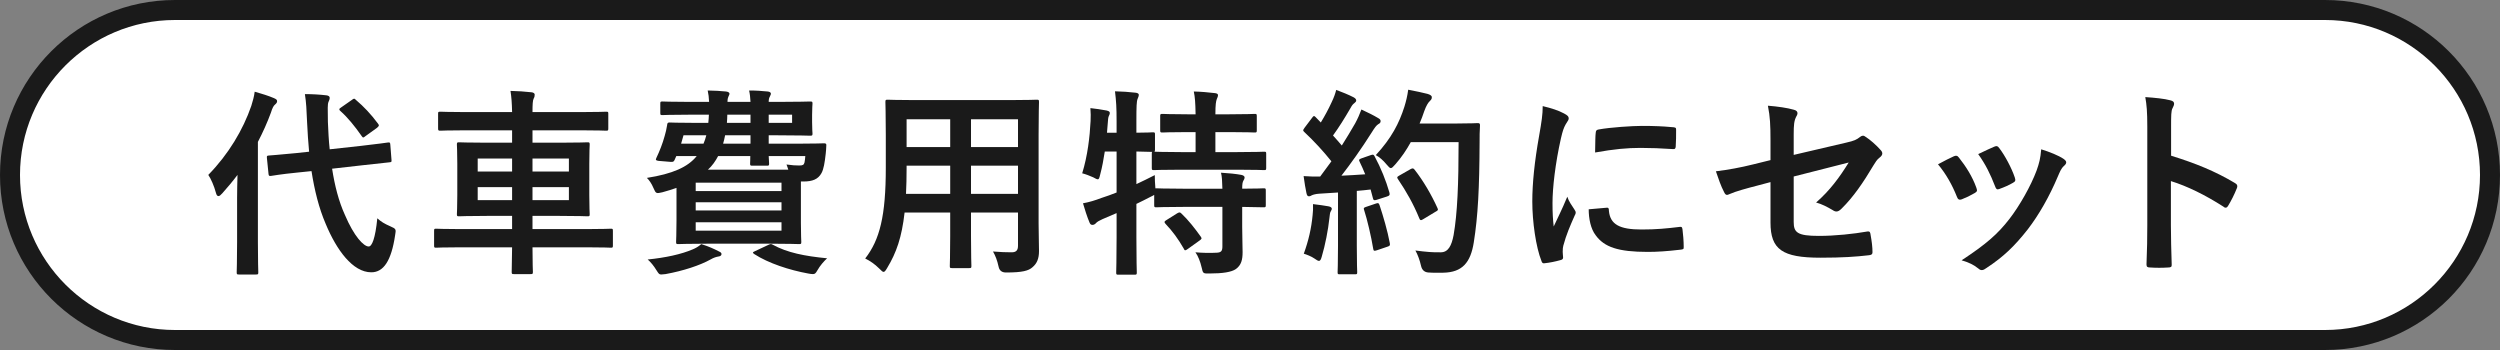
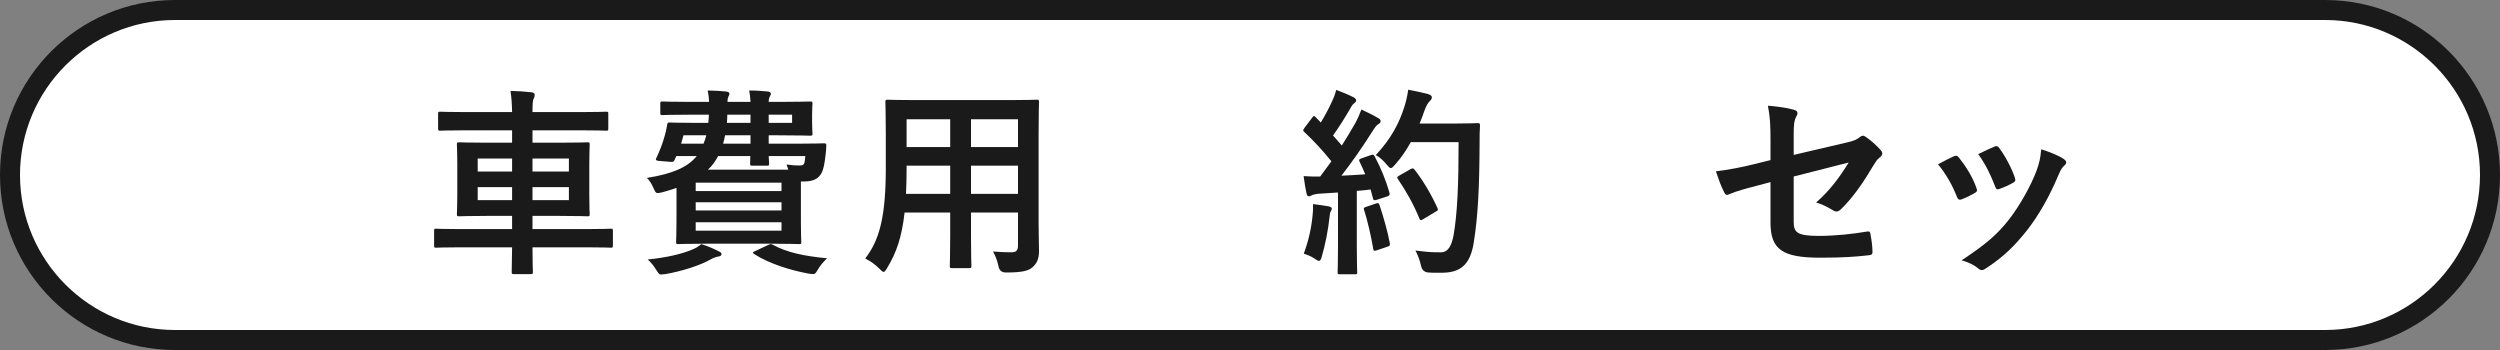
<svg xmlns="http://www.w3.org/2000/svg" id="_レイヤー_2" viewBox="0 0 250 35">
  <rect x="0" y="0" width="250" height="35" fill="#808080" stroke="none" />
  <defs>
    <style>.cls-1{fill:#fff;}.cls-2{fill:#1a1a1a;}</style>
  </defs>
  <g id="_情報">
    <path class="cls-1" d="m17.5,34c-9.1,0-16.5-7.4-16.5-16.5S8.4,1,17.5,1h215c9.1,0,16.5,7.4,16.5,16.5s-7.4,16.5-16.5,16.5H17.5Z" />
-     <path class="cls-2" d="m232.5,2c8.55,0,15.5,6.95,15.5,15.5s-6.95,15.5-15.5,15.5H17.5c-8.55,0-15.5-6.95-15.5-15.5S8.95,2,17.5,2h215m0-2H17.5C7.84,0,0,7.83,0,17.5s7.84,17.5,17.5,17.5h215c9.67,0,17.5-7.83,17.5-17.5S242.17,0,232.5,0h0Z" />
-     <path class="cls-2" d="m23.71,19.73c0-.66.02-1.46.04-2.24-.48.64-1,1.26-1.52,1.84-.16.18-.28.28-.38.28-.12,0-.2-.1-.26-.34-.18-.68-.5-1.4-.76-1.78,2.02-2.06,3.48-4.52,4.3-6.9.14-.46.28-.92.34-1.42.7.2,1.36.4,1.92.64.22.1.32.16.32.3s-.06.22-.22.36c-.12.1-.24.28-.4.8-.36.98-.8,1.96-1.3,2.92v10.02c0,1.94.04,2.92.04,3.02,0,.2-.02.22-.24.22h-1.68c-.22,0-.24-.02-.24-.22,0-.12.04-1.08.04-3.02v-4.48Zm12.36-5.14c1.82-.2,2.52-.32,2.72-.34s.22,0,.24.2l.12,1.54c.02.2,0,.22-.2.24l-2.74.3-3,.34c.26,1.68.66,3.26,1.28,4.62.92,2.16,1.88,3.16,2.38,3.16.32,0,.66-.78.86-2.82.38.34.7.54,1.3.8.6.26.58.3.48.9-.38,2.56-1.16,3.7-2.38,3.7-1.86,0-3.48-2.24-4.56-4.84-.68-1.58-1.12-3.36-1.42-5.28l-1.36.14c-1.82.18-2.5.32-2.68.34-.2.02-.24,0-.26-.22l-.16-1.58c-.02-.22.02-.22.22-.24.2-.02.88-.06,2.7-.24l1.3-.14c-.08-.96-.16-1.92-.2-2.92-.06-1.34-.08-1.94-.22-2.84.72,0,1.44.04,2.14.12.22.02.34.12.34.24,0,.18-.06.28-.12.42-.1.24-.08.66-.06,2,.04.92.08,1.84.18,2.74l3.1-.34Zm-.88-4.6c.1-.08.16-.12.22-.12s.1.04.18.12c.8.68,1.5,1.42,2.2,2.36.14.18.14.24-.1.44l-1.14.82c-.1.08-.18.14-.22.14-.06,0-.1-.06-.16-.14-.7-1-1.4-1.86-2.12-2.5-.08-.06-.12-.12-.12-.18s.08-.12.2-.2l1.06-.74Z" />
+     <path class="cls-2" d="m232.5,2c8.55,0,15.5,6.95,15.5,15.5s-6.95,15.5-15.5,15.5H17.5c-8.55,0-15.5-6.95-15.5-15.5S8.95,2,17.5,2h215m0-2H17.5C7.84,0,0,7.83,0,17.5s7.84,17.5,17.5,17.5h215c9.67,0,17.5-7.83,17.5-17.5S242.17,0,232.5,0h0" />
    <path class="cls-2" d="m46.09,24.73c-1.76,0-2.36.04-2.48.04-.18,0-.2-.02-.2-.22v-1.46c0-.2.02-.22.2-.22.12,0,.72.04,2.48.04h5.12v-1.32h-2.52c-1.94,0-2.64.04-2.78.04-.2,0-.22-.02-.22-.22,0-.12.04-.64.04-1.9v-3.14c0-1.24-.04-1.78-.04-1.9,0-.22.02-.24.22-.24.14,0,.84.04,2.78.04h2.52v-1.24h-4.58c-1.84,0-2.46.04-2.58.04-.22,0-.24-.02-.24-.24v-1.46c0-.18.02-.2.24-.2.12,0,.74.04,2.58.04h4.58c-.02-.9-.06-1.46-.16-2.12.74.02,1.44.06,2.12.14.18.02.3.12.3.22,0,.16-.02.26-.1.4-.1.18-.12.62-.12,1.36h4.76c1.84,0,2.48-.04,2.6-.04.2,0,.22.02.22.2v1.46c0,.22-.02.24-.22.24-.12,0-.76-.04-2.6-.04h-4.76v1.24h2.72c1.96,0,2.66-.04,2.78-.04.2,0,.22.02.22.24,0,.12-.04.66-.04,1.9v3.14c0,1.26.04,1.78.04,1.9,0,.2-.02.22-.22.22-.12,0-.82-.04-2.78-.04h-2.72v1.32h5.36c1.76,0,2.36-.04,2.48-.04.18,0,.2.02.2.22v1.46c0,.2-.02.22-.2.22-.12,0-.72-.04-2.48-.04h-5.36c0,1.56.04,2.38.04,2.46,0,.2-.02.22-.24.22h-1.66c-.2,0-.22-.02-.22-.22,0-.1.02-.9.04-2.46h-5.12Zm5.12-7.58v-1.3h-3.44v1.3h3.44Zm0,2.86v-1.3h-3.44v1.3h3.44Zm2.04-4.16v1.3h3.64v-1.3h-3.64Zm3.64,2.86h-3.64v1.3h3.64v-1.3Z" />
    <path class="cls-2" d="m75.05,10.19c-.02-.42-.06-.8-.14-1.14.74,0,1.22.04,1.86.1.2.02.32.1.32.22,0,.08-.06.18-.12.32-.06.1-.1.24-.1.5h.92c2.08,0,3.1-.04,3.22-.04.22,0,.24.02.24.22,0,.12-.04.42-.04,1.12v.72c0,.74.04,1.04.04,1.14,0,.2-.02.22-.24.22-.12,0-1.14-.04-3.22-.04h-.92v.84h2.8c1.94,0,2.62-.04,2.74-.04.2,0,.24.08.22.24-.02.32-.02.54-.06.82-.1.88-.2,1.52-.42,1.92-.34.62-.9.84-1.8.84h-.26v4.12c0,1.26.04,1.8.04,1.92,0,.2-.02.22-.22.22-.14,0-1.08-.04-2.92-.04h-6.26c-1.84,0-2.78.04-2.9.04-.2,0-.22-.02-.22-.22,0-.14.04-.78.04-2.12v-3.28c-.44.16-.92.3-1.42.44-.6.14-.64.14-.88-.42-.2-.48-.44-.8-.66-1.02,2.56-.4,4.1-1.08,4.98-2.18h-2.04l-.16.36c-.08.18-.14.24-.4.22l-1.2-.1c-.3-.04-.32-.1-.24-.28.34-.72.62-1.42.84-2.22.1-.32.18-.7.24-1.06.02-.22.06-.28.24-.28.12,0,.78.04,2.72.04h1.16c.04-.26.04-.52.06-.82h-1.94c-1.92,0-2.58.04-2.7.04-.2,0-.22-.02-.22-.2v-.94c0-.2.02-.22.22-.22.12,0,.78.04,2.7.04h1.96c-.02-.44-.06-.78-.14-1.14.74.02,1.24.04,1.82.1.2.02.36.1.36.22,0,.1-.08.2-.12.32-.04.1-.08.22-.08.5h2.3Zm-3.18,14.94c.2.1.28.14.28.28,0,.12-.1.22-.3.24-.22.04-.46.1-.8.3-1.04.58-2.72,1.14-4.5,1.46-.18.02-.34.04-.42.04-.22,0-.26-.08-.48-.42-.28-.46-.58-.82-.88-1.08,1.78-.18,3.36-.52,4.52-1.02.28-.12.54-.26.84-.52.74.24,1.24.46,1.74.72Zm-1.52-10.76c.12-.26.2-.54.28-.84h-2.28l-.24.84h2.24Zm-.78,3.9v.84h8.58v-.84h-8.58Zm8.58,2.78v-.82h-8.58v.82h8.58Zm0,1.18h-8.58v.84h8.58v-.84Zm.68-5.26c-.06-.18-.12-.38-.18-.52.56.08.9.1,1.28.1.34,0,.46-.06.52-.3.04-.16.06-.42.08-.64h-3.66c.02.44.04.68.04.74,0,.2-.02.22-.22.22h-1.44c-.22,0-.24-.02-.24-.22,0-.08.02-.32.02-.74h-3.22c-.26.5-.58.96-1.02,1.36h8.04Zm-3.78-2.6v-.84h-2.54c-.06.3-.12.58-.2.84h2.74Zm0-2.08v-.82h-2.32c0,.28-.02.56-.04.82h2.36Zm1.74,12.22c.26-.12.3-.14.48-.04,1.46.8,3.18,1.14,5.44,1.36-.32.3-.7.72-.98,1.22-.16.28-.24.36-.44.36-.12,0-.26-.02-.48-.06-1.86-.34-3.96-1.02-5.38-1.94-.2-.14-.18-.18.08-.3l1.28-.6Zm.08-13.04v.82h2.34v-.82h-2.34Z" />
    <path class="cls-2" d="m103.86,22.35c0,.92.04,1.94.04,2.76,0,.74-.2,1.24-.66,1.62-.38.34-.98.52-2.64.52q-.62,0-.74-.58c-.14-.64-.32-1.1-.56-1.52.82.06,1.2.08,1.86.08.46,0,.64-.2.64-.66v-3.32h-4.7v2.38c0,1.94.04,2.84.04,2.96,0,.2-.02.22-.22.22h-1.72c-.2,0-.22-.02-.22-.22,0-.14.04-1.02.04-2.96v-2.38h-4.56c-.28,2.48-.82,4.02-1.74,5.54-.16.28-.26.4-.36.4s-.2-.1-.42-.32c-.48-.48-.94-.78-1.42-1.02,1.46-1.88,2.06-4.26,2.06-9.08v-3.28c0-2.08-.04-3.16-.04-3.28,0-.22.02-.24.24-.24.12,0,.82.04,2.74.04h9.4c1.94,0,2.62-.04,2.76-.04.2,0,.22.02.22.24,0,.12-.04,1.2-.04,3.28v8.86Zm-8.84-2.96v-2.82h-4.36v.22c0,.96-.02,1.82-.06,2.6h4.42Zm0-4.68v-2.78h-4.36v2.78h4.36Zm2.08-2.78v2.78h4.7v-2.78h-4.7Zm4.7,7.46v-2.82h-4.7v2.82h4.7Z" />
-     <path class="cls-2" d="m124.22,22.73c0,.92.04,1.78.04,2.48,0,.74-.12,1.3-.68,1.7-.44.3-1.3.44-2.66.44-.6,0-.62.02-.76-.62-.12-.54-.36-1.16-.62-1.5.7.06,1.46.08,2.14.04.44-.02.56-.18.56-.62v-3.96h-3.94c-1.9,0-2.54.04-2.66.04-.2,0-.22-.02-.22-.22v-1.02c-.08.06-.22.12-.38.2-.44.24-.92.46-1.4.7v3.34c0,2.28.04,3.42.04,3.52,0,.2-.02.22-.24.22h-1.6c-.2,0-.22-.02-.22-.22,0-.12.04-1.24.04-3.5v-2.44l-1.4.6c-.32.14-.56.28-.66.4-.08.1-.22.18-.34.18-.14,0-.22-.04-.3-.22-.24-.56-.5-1.38-.66-1.94.64-.12,1.18-.28,1.86-.54.5-.16,1-.34,1.5-.54v-4.1h-1.18c-.12.78-.26,1.56-.46,2.3-.08.34-.12.48-.24.48-.1,0-.24-.08-.46-.2-.32-.14-.76-.32-1.1-.4.54-1.74.76-3.64.84-5.24.02-.38.02-.84-.02-1.28.52.06,1.12.14,1.62.24.24.06.32.12.32.24s-.04.2-.1.32c-.06.14-.08.36-.1.68l-.08.98h.96v-1.12c0-1.42-.04-2.02-.16-3.02.76.02,1.36.06,2.06.14.2.02.32.1.32.2,0,.16-.06.26-.12.42-.1.24-.12.74-.12,2.22v1.16c1.1,0,1.52-.04,1.62-.04.22,0,.24.02.24.2v1.54c0,.12-.02.18-.06.2.16,0,.84.04,2.66.04h1.46v-2h-.82c-1.78,0-2.36.04-2.48.04-.22,0-.24-.02-.24-.22v-1.42c0-.2.02-.22.24-.22.12,0,.7.04,2.48.04h.82c-.02-1.16-.06-1.72-.18-2.28.78.02,1.4.08,2.1.16.2.02.32.08.32.2,0,.14-.06.26-.12.4-.08.22-.14.54-.14,1.52h1.4c1.8,0,2.4-.04,2.52-.04.2,0,.22.02.22.22v1.42c0,.2-.02.22-.22.22-.12,0-.72-.04-2.52-.04h-1.4v2h2.2c1.9,0,2.56-.04,2.66-.04.2,0,.22.02.22.2v1.42c0,.2-.02.22-.22.22-.1,0-.76-.04-2.66-.04h-5.64c-1.92,0-2.58.04-2.7.04-.2,0-.22-.02-.22-.22v-1.42c0-.1,0-.14.04-.18-.14,0-.56-.02-1.58-.04v3.26c.58-.28,1.2-.56,1.84-.9,0,.38.02.88.06,1.32h.1c.12,0,.76.04,2.66.04h3.94c-.02-.74-.04-1.22-.14-1.6.72.04,1.52.12,2.04.22.2.04.32.14.32.24,0,.14-.06.24-.12.34-.08.14-.12.32-.12.8,1.48,0,2.04-.04,2.14-.04.2,0,.22.02.22.22v1.46c0,.2-.02.22-.22.22-.1,0-.66-.02-2.14-.04v2.04Zm-6.5-1.4c.22-.12.28-.12.42.02.7.66,1.34,1.48,1.94,2.32.12.18.1.22-.12.38l-1.2.86c-.12.08-.18.12-.24.12s-.1-.06-.14-.16c-.56-.98-1.12-1.74-1.84-2.5-.14-.18-.12-.22.1-.36l1.08-.68Z" />
    <path class="cls-2" d="m137.08,15.51c.24-.08.28-.06.38.12.64,1.18,1.14,2.44,1.48,3.62.06.22.02.32-.24.4l-1.06.34c-.22.06-.3.04-.34-.14l-.24-.9c-.46.06-.92.1-1.38.14v5.5c0,1.84.04,2.52.04,2.62,0,.2-.02.22-.22.22h-1.52c-.2,0-.22-.02-.22-.22,0-.12.04-.78.04-2.62v-5.34l-1.88.12c-.34.02-.62.1-.74.16-.1.06-.18.1-.3.1-.14,0-.2-.14-.24-.34-.1-.48-.18-.94-.28-1.68.6.04,1.14.06,1.66.04l1.12-1.52c-.82-1.02-1.72-2-2.7-2.92-.08-.08-.12-.12-.12-.18s.06-.14.14-.26l.74-.98c.08-.12.14-.18.2-.18s.1.04.18.12l.5.52c.4-.66.74-1.28,1.08-2.02.26-.54.36-.86.46-1.24.54.2,1.24.48,1.74.74.18.1.26.2.26.32,0,.1-.08.18-.18.26-.16.12-.24.22-.38.48-.64,1.1-1.14,1.9-1.76,2.76.3.34.6.66.88,1,.46-.72.9-1.46,1.34-2.22.24-.44.46-.94.62-1.38.6.28,1.22.58,1.68.86.18.1.24.18.24.3,0,.14-.06.22-.22.3-.2.12-.36.34-.66.82-1.02,1.62-2.12,3.16-3.04,4.34.78-.04,1.6-.08,2.38-.14-.18-.44-.36-.86-.56-1.26-.1-.2-.06-.24.2-.34l.92-.32Zm-5.82,6.02c.04-.38.06-.68.04-1.12.6.08,1.14.14,1.54.22.24.04.34.14.34.24s-.06.18-.12.3c-.06.08-.08.32-.12.64-.12,1.16-.42,2.7-.76,3.84-.08.3-.16.44-.28.44-.1,0-.24-.08-.46-.24-.28-.2-.78-.4-1.06-.48.48-1.32.76-2.56.88-3.84Zm6.34-1.18c.24-.08.28-.04.36.18.36,1.08.8,2.58,1.02,3.78.04.22.02.28-.24.36l-1.06.36c-.3.1-.32.04-.36-.16-.2-1.22-.6-2.92-.9-3.84-.08-.22-.06-.26.18-.34l1-.34Zm3.48-6.14c-.42.76-.92,1.52-1.56,2.24-.22.24-.32.36-.44.36-.1,0-.22-.12-.42-.36-.36-.44-.72-.74-1.08-.94,1.56-1.68,2.34-3.2,2.86-4.84.16-.52.3-1.08.38-1.7.76.14,1.54.32,1.94.42.26.08.42.18.42.32,0,.16-.02.22-.2.4-.16.14-.36.46-.56,1.02-.14.4-.28.82-.46,1.22h3.78c1.44,0,1.9-.04,2.02-.04.2,0,.24.04.24.24-.04.56-.04,1.1-.04,1.66-.02,4.6-.16,7.38-.58,10.02-.32,2.04-1.16,3-3.04,3.04-.42,0-.98.02-1.5-.02q-.6-.04-.74-.68c-.12-.54-.34-1.14-.56-1.52,1.08.14,1.76.2,2.54.18.74,0,1.08-.66,1.28-1.72.38-2.16.5-5.14.5-9.3h-4.78Zm-.02,2.7c.22-.12.28-.08.4.06.88,1.12,1.68,2.5,2.28,3.82.1.2.06.26-.18.38l-1.26.76c-.22.14-.3.1-.38-.12-.58-1.42-1.3-2.68-2.1-3.86-.14-.2-.14-.26.12-.4l1.12-.64Z" />
-     <path class="cls-2" d="m156.41,11.35c.34.18.46.3.46.48,0,.14-.04.2-.3.6-.2.36-.3.64-.48,1.42-.56,2.48-.84,4.94-.84,6.46,0,.98.04,1.64.12,2.34.42-.92.78-1.58,1.36-2.98.16.5.42.82.7,1.26.06.1.14.22.14.3,0,.14-.04.22-.1.32-.46,1.04-.84,1.9-1.14,3.02-.04.12-.06.34-.06.62,0,.24.04.4.04.56,0,.14-.08.22-.26.26-.5.14-1.06.26-1.64.32-.14.02-.22-.08-.26-.22-.56-1.4-.92-3.94-.92-5.96,0-1.8.22-3.98.68-6.56.26-1.48.36-2.14.36-2.98.9.22,1.54.42,2.14.74Zm4.28,9.42c.16-.02.2.08.2.3.12,1.38,1.08,1.88,3.26,1.88,1.5,0,2.48-.1,3.82-.26.2-.02.24,0,.28.26.06.42.12,1.2.12,1.72,0,.24,0,.26-.34.3-1.36.16-2.32.22-3.26.22-2.96,0-4.34-.48-5.2-1.66-.5-.64-.7-1.66-.7-2.6l1.82-.16Zm-1.12-7.48c.02-.24.08-.3.28-.34,1.18-.22,3.42-.36,4.34-.36,1.2,0,2.12.04,2.96.12.42.02.46.06.46.26,0,.6,0,1.14-.04,1.7-.02.18-.08.26-.26.24-1.2-.08-2.24-.12-3.26-.12-1.34,0-2.64.12-4.54.46.02-1.12.02-1.62.06-1.96Z" />
    <path class="cls-2" d="m177.05,14.09c0-1.58-.04-2.4-.26-3.52,1,.08,1.96.22,2.58.4.26.06.38.18.38.36,0,.08-.04.2-.12.32-.22.42-.26.84-.26,1.78v2.06l5.22-1.22c.88-.2,1.06-.3,1.42-.58.1-.08.2-.12.28-.12.1,0,.18.04.28.12.42.26,1.06.82,1.48,1.3.12.12.18.24.18.36,0,.14-.1.28-.26.4-.28.2-.44.5-.62.78-1.02,1.72-2.02,3.18-3.18,4.32-.18.18-.34.3-.52.3-.12,0-.24-.04-.38-.14-.58-.34-1.08-.6-1.66-.76,1.38-1.2,2.36-2.54,3.26-4l-5.5,1.4v4.54c0,1.06.36,1.4,2.52,1.4,1.62,0,3.48-.2,4.84-.44.28-.04.3.1.34.4.1.54.18,1.14.18,1.68,0,.2-.12.28-.42.3-1.2.14-2.58.24-4.78.24-3.82,0-5-.82-5-3.52v-4.04l-1.28.34c-1.08.28-2.2.58-2.82.86-.1.04-.18.08-.24.08-.14,0-.22-.1-.32-.32-.28-.52-.58-1.38-.8-2.04,1.26-.16,2.4-.36,3.76-.7l1.7-.42v-1.92Z" />
    <path class="cls-2" d="m195.38,15.63c.22-.1.36-.08.52.14.7.88,1.34,1.9,1.72,2.96.04.14.08.22.08.3,0,.12-.08.18-.24.28-.48.28-.82.44-1.28.62-.28.1-.4,0-.5-.28-.46-1.16-1.08-2.26-1.88-3.22.68-.38,1.16-.6,1.58-.8Zm10.98.26c.16.12.26.22.26.34s-.06.22-.22.36c-.3.26-.44.66-.6,1.02-.86,2.04-1.9,3.86-3.02,5.32-1.32,1.68-2.42,2.74-4.12,3.86-.16.12-.32.22-.48.22-.1,0-.22-.04-.32-.14-.5-.4-.96-.62-1.7-.84,2.4-1.58,3.6-2.6,4.8-4.16,1-1.3,2.12-3.26,2.7-4.82.26-.74.38-1.18.46-2.12.84.26,1.74.62,2.24.96Zm-6.94-1.22c.22-.1.36-.08.52.16.54.7,1.22,1.96,1.54,2.92.1.3.06.4-.2.54-.38.22-.82.42-1.38.62-.22.08-.3-.02-.4-.3-.46-1.18-.92-2.14-1.68-3.2.8-.38,1.26-.6,1.6-.74Z" />
-     <path class="cls-2" d="m217.11,15.57c2.44.76,4.38,1.54,6.36,2.72.22.12.32.26.22.52-.26.66-.58,1.28-.86,1.74-.08.14-.16.22-.26.22-.06,0-.14-.02-.22-.1-1.84-1.18-3.64-2.06-5.26-2.56v4.42c0,1.3.04,2.48.08,3.92.02.24-.08.3-.36.3-.58.04-1.2.04-1.78,0-.28,0-.38-.06-.38-.3.06-1.48.08-2.66.08-3.94v-9.84c0-1.5-.06-2.16-.2-2.96.92.06,1.92.16,2.5.32.28.06.38.18.38.34,0,.12-.06.28-.16.46-.14.26-.14.76-.14,1.88v2.86Z" />
  </g>
</svg>